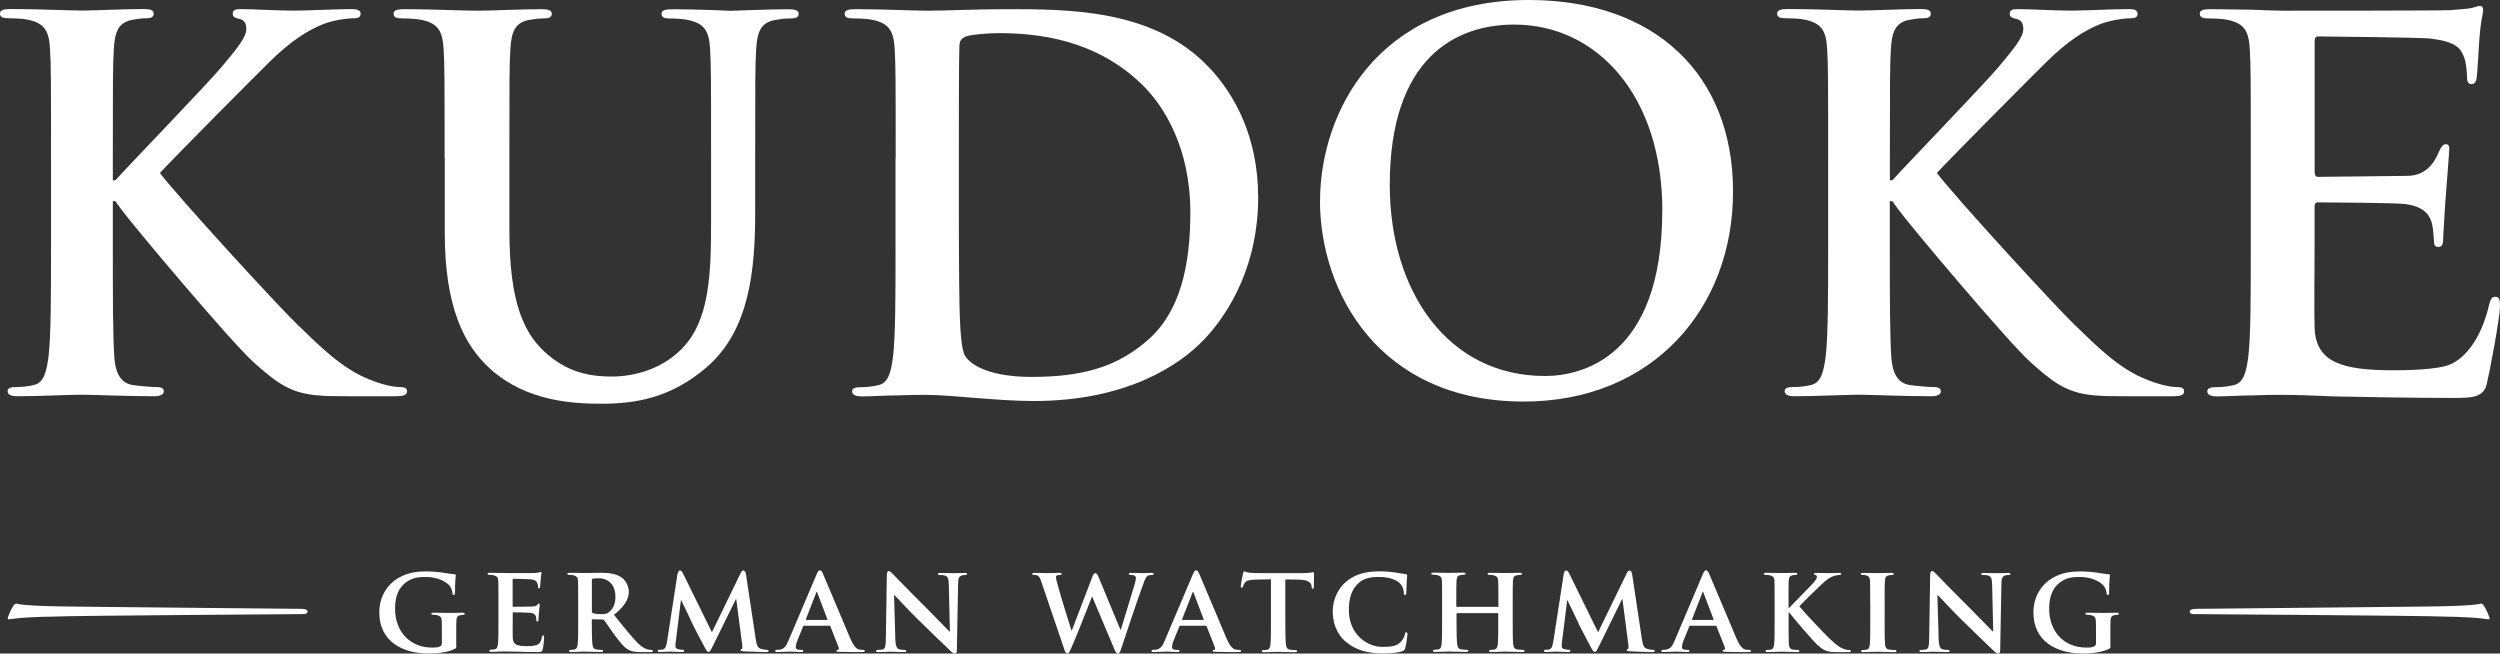
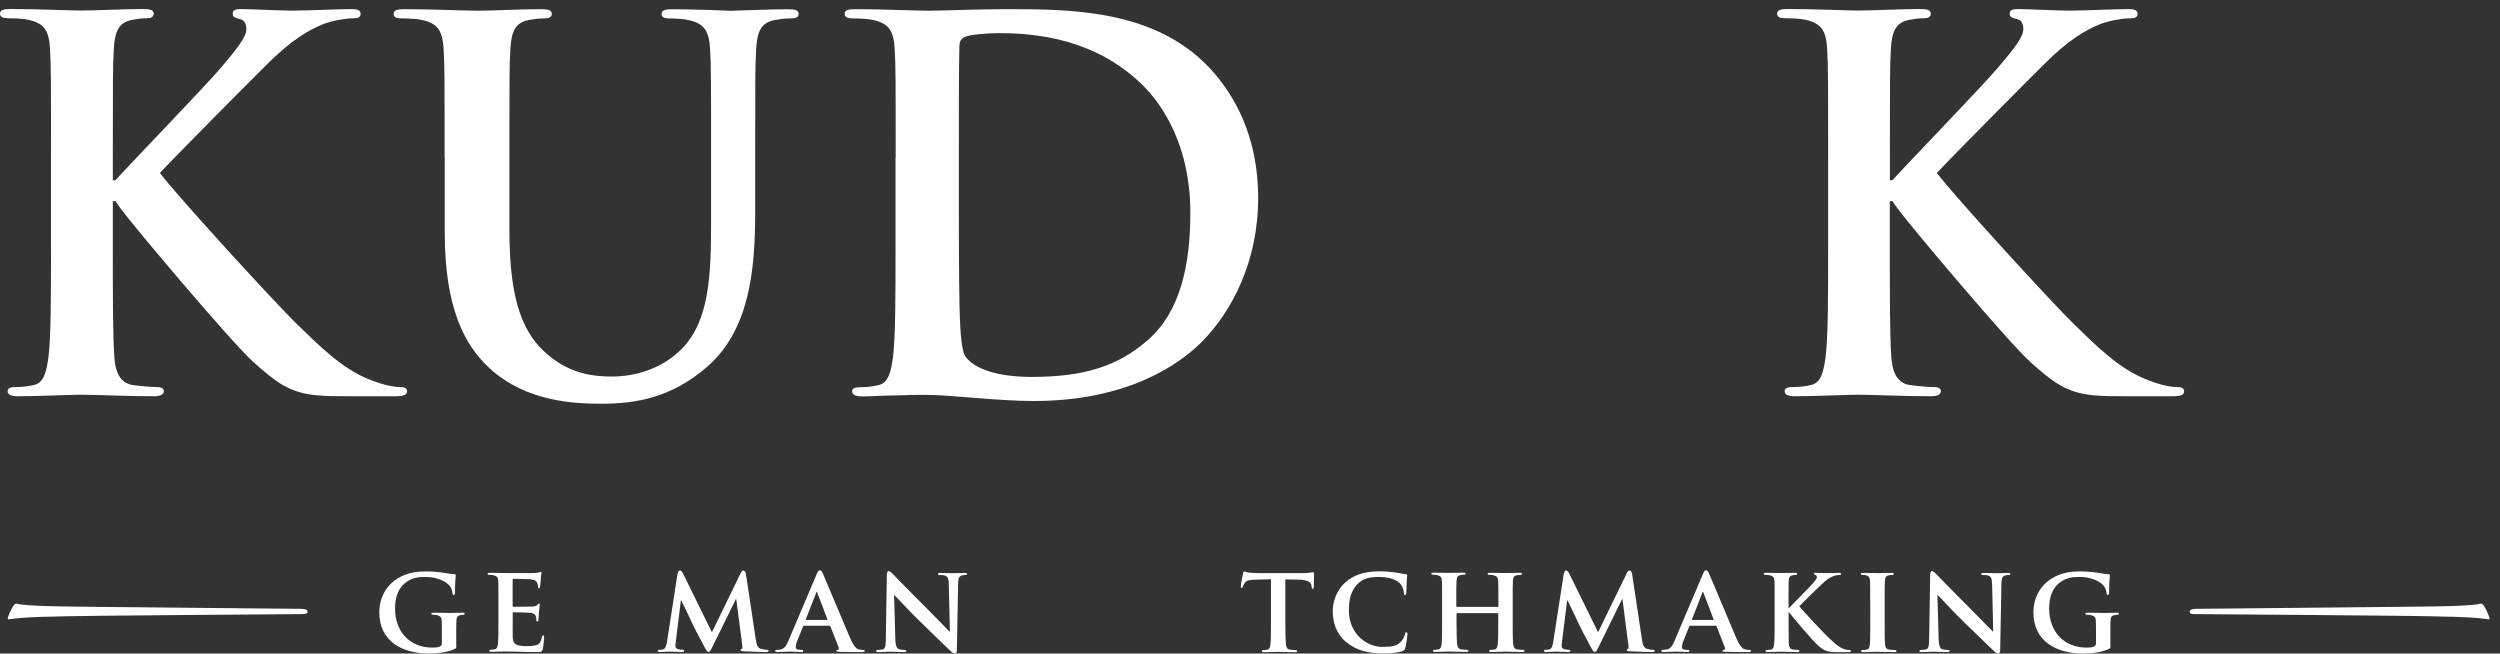
<svg xmlns="http://www.w3.org/2000/svg" width="241" height="63" viewBox="0 0 241 63" fill="none">
  <rect x="0" y="0" width="241" height="63" fill="#333333" stroke="none" />
  <g id="Vector">
    <path d="M10.884 17.376H11.125C12.782 15.55 19.898 8.191 21.313 6.512C22.676 4.879 23.746 3.646 23.746 2.807C23.746 2.265 23.548 1.916 23.064 1.819C22.625 1.723 22.434 1.619 22.434 1.322C22.434 0.98 22.676 0.876 23.211 0.876C24.237 0.876 26.912 1.025 28.231 1.025C29.741 1.025 32.424 0.876 33.933 0.876C34.417 0.876 34.761 0.973 34.761 1.322C34.761 1.671 34.52 1.767 34.029 1.767C33.347 1.767 32.13 1.96 31.2 2.309C29.69 2.903 28.034 3.936 25.937 6.007C24.428 7.493 17.069 14.896 15.413 16.671C17.165 18.995 26.722 29.413 28.62 31.24C30.767 33.319 32.959 35.54 35.59 36.572C37.048 37.166 38.023 37.314 38.609 37.314C38.954 37.314 39.239 37.411 39.239 37.708C39.239 38.05 38.998 38.198 38.067 38.198H33.831C32.365 38.198 31.493 38.198 30.467 38.102C27.836 37.849 26.516 36.765 24.42 34.894C22.273 32.97 12.679 21.564 11.653 20.131L11.118 19.389H10.876V23.881C10.876 28.426 10.876 32.324 11.023 34.448C11.118 35.829 11.558 36.913 12.774 37.114C13.456 37.21 14.526 37.314 15.164 37.314C15.552 37.314 15.794 37.463 15.794 37.708C15.794 38.05 15.406 38.198 14.871 38.198C12.137 38.198 9.073 38.05 7.849 38.05C6.728 38.05 3.657 38.198 1.708 38.198C1.077 38.198 0.733 38.05 0.733 37.708C0.733 37.463 0.931 37.314 1.51 37.314C2.243 37.314 2.822 37.218 3.261 37.114C4.236 36.913 4.478 35.829 4.676 34.396C4.918 32.324 4.918 28.426 4.918 23.881V15.193C4.918 7.686 4.918 6.304 4.822 4.723C4.727 3.045 4.339 2.25 2.726 1.908C2.338 1.812 1.51 1.76 0.828 1.76C0.293 1.76 0 1.663 0 1.314C0 0.965 0.344 0.869 1.07 0.869C3.65 0.869 6.721 1.017 7.893 1.017C9.066 1.017 12.13 0.869 13.793 0.869C14.475 0.869 14.819 0.965 14.819 1.314C14.819 1.663 14.526 1.76 14.138 1.76C13.647 1.76 13.361 1.812 12.774 1.908C11.455 2.153 11.067 2.993 10.972 4.723C10.876 6.304 10.876 7.686 10.876 15.193V17.369L10.884 17.376Z" fill="white" />
    <path d="M42.86 15.208C42.86 7.7 42.86 6.319 42.765 4.738C42.669 3.059 42.274 2.265 40.669 1.923C40.28 1.827 39.452 1.775 38.77 1.775C38.236 1.775 37.942 1.678 37.942 1.329C37.942 0.98 38.287 0.884 39.012 0.884C41.592 0.884 44.663 1.032 46.129 1.032C47.301 1.032 50.372 0.884 52.124 0.884C52.857 0.884 53.194 0.98 53.194 1.329C53.194 1.678 52.901 1.775 52.417 1.775C51.882 1.775 51.589 1.827 51.003 1.923C49.683 2.168 49.295 3.007 49.2 4.738C49.104 6.319 49.104 7.7 49.104 15.208V22.121C49.104 29.28 50.519 32.295 52.901 34.27C55.092 36.096 57.335 36.297 58.991 36.297C61.139 36.297 63.77 35.606 65.719 33.631C68.402 30.913 68.548 26.473 68.548 21.386V15.215C68.548 7.708 68.548 6.327 68.453 4.745C68.358 3.067 67.962 2.272 66.357 1.931C65.969 1.834 65.14 1.782 64.605 1.782C64.07 1.782 63.777 1.686 63.777 1.337C63.777 0.988 64.122 0.891 64.803 0.891C67.288 0.891 70.359 1.04 70.41 1.04C70.996 1.04 74.06 0.891 75.965 0.891C76.647 0.891 76.991 0.988 76.991 1.337C76.991 1.686 76.698 1.782 76.112 1.782C75.577 1.782 75.284 1.834 74.697 1.931C73.378 2.176 72.99 3.015 72.894 4.745C72.799 6.327 72.799 7.708 72.799 15.215V20.503C72.799 25.983 72.264 31.805 68.167 35.361C64.708 38.376 61.197 38.918 58.031 38.918C55.451 38.918 50.768 38.77 47.214 35.517C44.729 33.245 42.875 29.592 42.875 22.433V15.223L42.86 15.208Z" fill="white" />
    <path d="M86.343 15.208C86.343 7.7 86.343 6.319 86.248 4.738C86.153 3.059 85.757 2.265 84.152 1.923C83.763 1.827 82.935 1.775 82.254 1.775C81.719 1.775 81.425 1.678 81.425 1.329C81.425 0.98 81.77 0.884 82.495 0.884C85.075 0.884 88.146 1.032 89.517 1.032C91.026 1.032 94.097 0.884 97.022 0.884C103.112 0.884 111.254 0.884 116.561 6.512C119.001 9.082 121.288 13.181 121.288 19.055C121.288 25.277 118.708 30.015 115.974 32.829C113.732 35.154 108.667 38.658 99.645 38.658C97.894 38.658 95.893 38.51 94.039 38.361C92.184 38.213 90.484 38.064 89.26 38.064C88.725 38.064 87.655 38.064 86.482 38.116C85.361 38.116 84.093 38.213 83.118 38.213C82.488 38.213 82.144 38.064 82.144 37.723C82.144 37.478 82.341 37.329 82.921 37.329C83.653 37.329 84.232 37.233 84.672 37.129C85.647 36.928 85.889 35.844 86.087 34.411C86.329 32.339 86.329 28.441 86.329 23.896V15.208H86.343ZM92.433 20.636C92.433 25.871 92.485 29.673 92.529 30.609C92.58 31.842 92.675 33.817 93.064 34.359C93.694 35.295 95.6 36.334 99.447 36.334C104.416 36.334 107.729 35.346 110.653 32.777C113.776 30.059 114.75 25.567 114.75 20.48C114.75 14.205 112.171 10.158 110.074 8.131C105.589 3.787 100.034 3.193 96.237 3.193C95.263 3.193 93.46 3.342 93.071 3.535C92.631 3.735 92.485 3.98 92.485 4.522C92.433 6.2 92.433 10.5 92.433 14.399V20.636Z" fill="white" />
-     <path d="M127.254 19.359C127.254 10.916 132.758 0 147.379 0C159.516 0 167.065 7.158 167.065 18.468C167.065 29.777 159.267 38.71 146.888 38.71C132.904 38.71 127.246 28.099 127.246 19.359H127.254ZM160.249 20.295C160.249 9.23 153.961 2.369 145.965 2.369C140.358 2.369 133.974 5.532 133.974 17.829C133.974 28.099 139.581 36.245 148.933 36.245C152.348 36.245 160.242 34.567 160.242 20.295H160.249Z" fill="white" />
    <path d="M182.185 17.376H182.427C184.083 15.55 191.199 8.191 192.614 6.512C193.977 4.879 195.047 3.646 195.047 2.807C195.047 2.265 194.857 1.916 194.365 1.819C193.926 1.723 193.735 1.619 193.735 1.322C193.735 0.98 193.977 0.876 194.512 0.876C195.538 0.876 198.213 1.025 199.532 1.025C201.042 1.025 203.725 0.876 205.234 0.876C205.718 0.876 206.063 0.973 206.063 1.322C206.063 1.671 205.821 1.767 205.33 1.767C204.648 1.767 203.431 1.96 202.501 2.309C200.991 2.903 199.335 3.936 197.238 6.007C195.729 7.493 188.37 14.896 186.714 16.671C188.466 18.995 198.023 29.413 199.921 31.24C202.061 33.319 204.26 35.54 206.891 36.572C208.357 37.166 209.331 37.314 209.91 37.314C210.255 37.314 210.548 37.411 210.548 37.708C210.548 38.05 210.306 38.198 209.375 38.198H205.132C203.666 38.198 202.794 38.198 201.768 38.102C199.137 37.849 197.817 36.765 195.721 34.894C193.581 32.97 183.973 21.564 182.954 20.131L182.419 19.389H182.177V23.881C182.177 28.426 182.177 32.324 182.324 34.448C182.419 35.829 182.859 36.913 184.076 37.114C184.757 37.21 185.835 37.314 186.465 37.314C186.861 37.314 187.102 37.463 187.102 37.708C187.102 38.05 186.714 38.198 186.179 38.198C183.445 38.198 180.374 38.05 179.158 38.05C178.036 38.05 174.966 38.198 173.016 38.198C172.378 38.198 172.041 38.05 172.041 37.708C172.041 37.463 172.232 37.314 172.818 37.314C173.551 37.314 174.137 37.218 174.577 37.114C175.552 36.913 175.794 35.829 175.992 34.396C176.234 32.324 176.234 28.426 176.234 23.881V15.193C176.234 7.686 176.234 6.304 176.138 4.723C176.043 3.045 175.647 2.25 174.042 1.908C173.654 1.812 172.826 1.76 172.144 1.76C171.609 1.76 171.316 1.663 171.316 1.314C171.316 0.965 171.66 0.869 172.386 0.869C174.973 0.869 178.036 1.017 179.209 1.017C180.382 1.017 183.445 0.869 185.102 0.869C185.783 0.869 186.128 0.965 186.128 1.314C186.128 1.663 185.835 1.76 185.446 1.76C184.962 1.76 184.669 1.812 184.083 1.908C182.771 2.153 182.375 2.993 182.28 4.723C182.185 6.304 182.185 7.686 182.185 15.193V17.376Z" fill="white" />
-     <path d="M216.975 15.208C216.975 7.7 216.975 6.319 216.88 4.738C216.785 3.059 216.389 2.265 214.784 1.923C214.396 1.827 213.568 1.775 212.886 1.775C212.351 1.775 212.058 1.678 212.058 1.329C212.058 0.98 212.402 0.884 213.128 0.884C214.447 0.884 215.861 0.936 217.078 0.936C218.346 0.988 219.467 1.032 220.149 1.032C221.71 1.032 235.276 1.032 236.207 0.98C237.13 0.884 237.914 0.861 238.303 0.765C238.545 0.713 238.838 0.572 239.08 0.572C239.322 0.572 239.373 0.765 239.373 1.017C239.373 1.359 239.131 1.879 238.985 4.151C238.941 4.641 238.838 6.973 238.743 7.567C238.691 7.812 238.596 8.109 238.259 8.109C237.922 8.109 237.819 7.864 237.819 7.418C237.819 7.077 237.768 6.074 237.526 5.488C237.189 4.597 236.698 4.01 234.265 3.713C233.436 3.616 224.444 3.512 223.469 3.512C223.227 3.512 223.132 3.661 223.132 4.01V16.507C223.132 16.849 223.183 17.049 223.469 17.049C224.539 17.049 230.945 16.96 232.073 16.953C233.847 16.938 234.668 15.713 235.1 14.658C235.298 14.176 235.518 13.901 235.767 13.901C235.958 13.901 236.112 13.998 236.112 14.295C236.112 14.592 235.914 17.049 235.723 19.567C235.672 20.555 235.525 22.53 235.525 22.871C235.525 23.272 235.525 23.807 235.085 23.807C234.748 23.807 234.646 23.614 234.646 23.361C234.594 22.864 234.594 22.225 234.448 21.579C234.206 20.592 233.524 19.849 231.721 19.656C230.791 19.559 224.59 19.507 223.418 19.507C223.176 19.507 223.125 19.708 223.125 19.997V23.896C223.125 25.574 223.073 30.119 223.125 31.552C223.22 34.96 225.8 35.696 230.776 35.696C231.428 35.696 235.012 35.696 236.273 35.102C237.541 34.507 239.138 32.874 239.959 29.354C240.084 28.819 240.23 28.611 240.575 28.611C240.963 28.611 241 29.005 241 29.503C241 30.639 239.959 36.096 239.71 37.077C239.366 38.361 238.2 38.361 236.353 38.361C232.696 38.361 227.068 38.265 224.971 38.213C222.875 38.116 221.366 38.064 219.9 38.064C219.365 38.064 218.295 38.064 217.122 38.116C216.001 38.116 214.733 38.213 213.758 38.213C213.12 38.213 212.783 38.064 212.783 37.723C212.783 37.478 212.981 37.329 213.56 37.329C214.293 37.329 214.879 37.233 215.319 37.129C216.294 36.928 216.536 35.844 216.734 34.411C216.975 32.339 216.975 28.441 216.975 23.896V15.208Z" fill="white" />
    <path d="M235.994 59.45C233.546 59.332 211.596 59.213 211.427 59.198C211.281 59.191 211.09 59.139 211.09 58.968C211.09 58.797 211.23 58.723 211.64 58.693C211.977 58.671 234.66 58.493 235.994 58.433L236.603 58.411C237.548 58.389 238.772 58.285 238.963 58.233C239.05 58.21 239.109 58.188 239.16 58.188C239.212 58.188 239.256 58.21 239.307 58.24C239.52 58.389 239.842 59.131 239.945 59.428C239.974 59.51 239.989 59.577 239.989 59.621C239.989 59.666 239.967 59.703 239.886 59.703C239.813 59.703 239.278 59.606 238.501 59.554C238.449 59.554 237.629 59.488 236.603 59.458" fill="white" />
    <path d="M43.989 62.191C43.989 62.465 43.989 62.473 43.857 62.547C43.168 62.889 42.142 63 41.336 63C38.8 63 36.565 61.834 36.565 59.042C36.565 57.423 37.422 56.295 38.367 55.738C39.349 55.158 40.28 55.084 41.145 55.084C41.863 55.084 42.765 55.203 42.977 55.248C43.19 55.285 43.549 55.344 43.798 55.352C43.916 55.366 43.937 55.396 43.937 55.47C43.937 55.589 43.864 55.864 43.864 57.134C43.864 57.29 43.806 57.356 43.725 57.356C43.652 57.356 43.63 57.312 43.622 57.223C43.6 57 43.542 56.673 43.27 56.391C42.963 56.072 42.193 55.619 41.028 55.619C40.464 55.619 39.753 55.634 39.034 56.213C38.463 56.688 38.082 57.438 38.082 58.671C38.082 60.846 39.467 62.428 41.673 62.428C41.944 62.428 42.157 62.428 42.398 62.324C42.552 62.25 42.596 62.146 42.596 61.968V61.04C42.596 60.542 42.596 60.163 42.582 59.852C42.567 59.51 42.464 59.398 42.135 59.302C42.054 59.28 41.878 59.265 41.739 59.265C41.644 59.265 41.578 59.22 41.578 59.161C41.578 59.079 41.658 59.064 41.797 59.064C42.34 59.064 43.073 59.087 43.38 59.087C43.71 59.087 44.245 59.064 44.59 59.064C44.729 59.064 44.802 59.079 44.802 59.161C44.802 59.22 44.744 59.265 44.67 59.265C44.59 59.265 44.509 59.28 44.392 59.302C44.113 59.346 44.003 59.495 43.996 59.852C43.981 60.163 43.981 60.564 43.981 61.062V62.176L43.989 62.191Z" fill="white" />
    <path d="M48.049 58.144C48.049 56.614 48.049 56.324 48.034 56.005C48.012 55.663 47.917 55.552 47.587 55.455C47.507 55.433 47.331 55.418 47.177 55.418C47.074 55.418 47.001 55.381 47.001 55.314C47.001 55.248 47.082 55.218 47.236 55.218C47.778 55.218 48.43 55.24 48.723 55.24C49.053 55.24 51.34 55.255 51.538 55.24C51.728 55.225 51.889 55.196 51.97 55.181C52.029 55.166 52.087 55.136 52.131 55.136C52.19 55.136 52.205 55.181 52.205 55.233C52.205 55.307 52.146 55.426 52.124 55.886C52.109 55.99 52.087 56.436 52.065 56.554C52.051 56.599 52.029 56.718 51.948 56.718C51.875 56.718 51.867 56.673 51.867 56.584C51.867 56.51 51.853 56.332 51.794 56.213C51.714 56.035 51.633 55.894 51.112 55.842C50.937 55.819 49.705 55.797 49.493 55.797C49.449 55.797 49.419 55.834 49.419 55.894V58.389C49.419 58.448 49.434 58.493 49.493 58.493C49.727 58.493 51.069 58.493 51.303 58.47C51.552 58.448 51.699 58.426 51.794 58.314C51.875 58.24 51.911 58.181 51.955 58.181C51.999 58.181 52.036 58.225 52.036 58.285C52.036 58.344 52.014 58.507 51.955 59.02C51.933 59.22 51.911 59.629 51.911 59.696C51.911 59.777 51.897 59.918 51.809 59.918C51.736 59.918 51.714 59.881 51.714 59.837C51.699 59.733 51.699 59.599 51.677 59.465C51.618 59.265 51.486 59.109 51.105 59.072C50.915 59.05 49.742 59.027 49.486 59.027C49.441 59.027 49.427 59.072 49.427 59.131V59.941C49.427 60.282 49.412 61.144 49.427 61.441C49.449 62.131 49.764 62.287 50.819 62.287C51.091 62.287 51.523 62.272 51.794 62.154C52.051 62.035 52.168 61.819 52.241 61.404C52.263 61.3 52.285 61.248 52.358 61.248C52.439 61.248 52.454 61.381 52.454 61.485C52.454 61.708 52.373 62.398 52.315 62.599C52.241 62.859 52.153 62.859 51.765 62.859C50.988 62.859 50.372 62.844 49.867 62.822C49.361 62.807 48.972 62.8 48.672 62.8C48.555 62.8 48.335 62.814 48.086 62.814C47.837 62.829 47.58 62.837 47.367 62.837C47.236 62.837 47.169 62.8 47.169 62.733C47.169 62.688 47.206 62.629 47.331 62.629C47.485 62.629 47.602 62.614 47.697 62.592C47.91 62.547 47.968 62.354 48.005 62.057C48.049 61.626 48.049 60.832 48.049 59.904V58.121V58.144Z" fill="white" />
-     <path d="M55.737 58.144C55.737 56.614 55.737 56.324 55.722 56.005C55.7 55.663 55.605 55.552 55.275 55.455C55.195 55.433 55.019 55.418 54.865 55.418C54.762 55.418 54.689 55.381 54.689 55.314C54.689 55.248 54.77 55.218 54.924 55.218C55.466 55.218 56.118 55.24 56.331 55.24C56.683 55.24 57.621 55.218 57.936 55.218C58.596 55.218 59.343 55.277 59.893 55.648C60.186 55.849 60.618 56.361 60.618 57.037C60.618 57.787 60.193 58.448 59.189 59.272C60.105 60.416 60.831 61.329 61.454 61.96C62.026 62.547 62.392 62.592 62.553 62.629C62.656 62.651 62.714 62.651 62.802 62.651C62.89 62.651 62.934 62.71 62.934 62.755C62.934 62.837 62.861 62.859 62.736 62.859H61.754C61.183 62.859 60.897 62.8 60.626 62.658C60.178 62.436 59.79 61.953 59.218 61.173C58.808 60.624 58.376 59.948 58.244 59.792C58.185 59.733 58.126 59.718 58.053 59.718L57.13 59.696C57.086 59.696 57.049 59.718 57.049 59.777V59.918C57.049 60.854 57.064 61.641 57.108 62.072C57.144 62.369 57.188 62.562 57.504 62.606C57.657 62.629 57.877 62.644 58.009 62.644C58.09 62.644 58.141 62.703 58.141 62.748C58.141 62.822 58.06 62.852 57.928 62.852C57.328 62.852 56.477 62.814 56.324 62.814C56.126 62.814 55.466 62.852 55.056 62.852C54.924 62.852 54.858 62.814 54.858 62.748C54.858 62.703 54.894 62.644 55.019 62.644C55.173 62.644 55.29 62.629 55.385 62.606C55.598 62.562 55.657 62.369 55.693 62.072C55.737 61.641 55.737 60.846 55.737 59.918V58.136V58.144ZM57.056 58.931C57.056 59.035 57.078 59.072 57.152 59.109C57.371 59.183 57.679 59.205 57.936 59.205C58.346 59.205 58.486 59.168 58.661 59.042C58.977 58.819 59.328 58.374 59.328 57.542C59.328 56.116 58.368 55.745 57.76 55.745C57.504 55.745 57.254 55.76 57.152 55.782C57.078 55.804 57.056 55.842 57.056 55.923V58.931Z" fill="white" />
    <path d="M65.346 55.255C65.368 55.092 65.463 54.995 65.543 54.995C65.646 54.995 65.719 55.04 65.859 55.314L68.629 60.95L71.399 55.248C71.48 55.084 71.575 54.995 71.67 54.995C71.751 54.995 71.868 55.099 71.905 55.314L72.843 61.552C72.938 62.183 73.034 62.458 73.349 62.547C73.642 62.629 73.803 62.644 73.935 62.644C74.03 62.644 74.096 62.681 74.096 62.74C74.096 62.822 73.979 62.859 73.825 62.859C73.569 62.859 72.103 62.814 71.692 62.785C71.443 62.77 71.385 62.725 71.385 62.666C71.385 62.621 71.429 62.584 71.502 62.562C71.561 62.54 71.582 62.421 71.546 62.131L70.974 57.757H70.938L68.717 62.272C68.482 62.748 68.424 62.844 68.306 62.844C68.174 62.844 68.057 62.644 67.896 62.332C67.647 61.871 66.826 60.327 66.709 60.037C66.628 59.844 66.02 58.574 65.675 57.876H65.639L65.148 61.819C65.126 61.998 65.111 62.131 65.111 62.295C65.111 62.488 65.25 62.554 65.426 62.592C65.602 62.629 65.697 62.636 65.793 62.636C65.888 62.636 65.954 62.681 65.954 62.733C65.954 62.829 65.859 62.852 65.705 62.852C65.272 62.852 64.803 62.814 64.613 62.814C64.415 62.814 63.924 62.852 63.594 62.852C63.491 62.852 63.403 62.829 63.403 62.733C63.403 62.688 63.462 62.636 63.565 62.636C63.645 62.636 63.718 62.636 63.88 62.614C64.158 62.577 64.254 62.176 64.305 61.842L65.323 55.248L65.346 55.255Z" fill="white" />
    <path d="M77.512 60.319C77.453 60.319 77.438 60.334 77.416 60.394L76.867 61.745C76.764 61.998 76.713 62.243 76.713 62.361C76.713 62.54 76.808 62.644 77.123 62.644H77.277C77.409 62.644 77.431 62.688 77.431 62.748C77.431 62.829 77.372 62.852 77.27 62.852C76.933 62.852 76.449 62.814 76.119 62.814C76.016 62.814 75.46 62.852 74.924 62.852C74.793 62.852 74.734 62.829 74.734 62.748C74.734 62.688 74.771 62.644 74.851 62.644C74.947 62.644 75.064 62.629 75.159 62.629C75.628 62.554 75.804 62.25 76.016 61.738L78.714 55.381C78.831 55.099 78.912 54.98 79.021 54.98C79.175 54.98 79.219 55.077 79.329 55.3C79.578 55.856 81.301 59.993 81.96 61.53C82.356 62.443 82.649 62.577 82.84 62.614C82.994 62.636 83.111 62.651 83.228 62.651C83.324 62.651 83.368 62.688 83.368 62.755C83.368 62.837 83.309 62.859 82.921 62.859C82.554 62.859 81.806 62.859 80.934 62.837C80.744 62.822 80.626 62.822 80.626 62.755C80.626 62.696 80.648 62.658 80.758 62.651C80.832 62.636 80.898 62.547 80.854 62.428L80.055 60.394C80.033 60.334 79.996 60.319 79.952 60.319H77.512ZM79.718 59.762C79.762 59.762 79.776 59.74 79.762 59.703L78.787 57.134C78.787 57.134 78.765 57.037 78.743 57.037C78.706 57.037 78.699 57.096 78.684 57.134L77.688 59.688C77.666 59.733 77.688 59.762 77.724 59.762H79.718Z" fill="white" />
    <path d="M86.299 61.485C86.321 62.272 86.453 62.51 86.651 62.577C86.827 62.636 87.025 62.651 87.193 62.651C87.311 62.651 87.369 62.696 87.369 62.755C87.369 62.837 87.274 62.859 87.135 62.859C86.468 62.859 85.984 62.822 85.801 62.822C85.706 62.822 85.215 62.859 84.687 62.859C84.547 62.859 84.452 62.844 84.452 62.755C84.452 62.696 84.525 62.651 84.614 62.651C84.753 62.651 84.943 62.636 85.082 62.606C85.354 62.532 85.39 62.265 85.398 61.381L85.493 55.389C85.493 55.188 85.566 55.047 85.669 55.047C85.801 55.047 85.94 55.203 86.116 55.381C86.248 55.515 87.794 57.119 89.297 58.604C90 59.302 91.371 60.735 91.525 60.876H91.569L91.466 56.384C91.451 55.767 91.364 55.589 91.114 55.493C90.96 55.433 90.719 55.433 90.572 55.433C90.44 55.433 90.411 55.389 90.411 55.329C90.411 55.248 90.513 55.233 90.667 55.233C91.21 55.233 91.759 55.255 91.979 55.255C92.096 55.255 92.485 55.233 92.99 55.233C93.13 55.233 93.225 55.248 93.225 55.329C93.225 55.389 93.166 55.433 93.049 55.433C92.947 55.433 92.859 55.433 92.734 55.47C92.456 55.552 92.368 55.73 92.36 56.302L92.243 62.673C92.243 62.896 92.162 62.993 92.082 62.993C91.906 62.993 91.767 62.889 91.657 62.777C91.012 62.168 89.722 60.921 88.644 59.866C87.516 58.775 86.424 57.55 86.226 57.371H86.189L86.306 61.493L86.299 61.485Z" fill="white" />
-     <path d="M100.429 56.205C100.298 55.834 100.217 55.596 100.063 55.507C99.96 55.433 99.755 55.426 99.667 55.426C99.565 55.426 99.506 55.389 99.506 55.322C99.506 55.255 99.587 55.225 99.741 55.225C100.268 55.225 100.84 55.248 100.935 55.248C101.03 55.248 101.536 55.225 102.13 55.225C102.284 55.225 102.35 55.248 102.35 55.322C102.35 55.396 102.269 55.426 102.159 55.426C102.079 55.426 101.983 55.441 101.903 55.47C101.807 55.507 101.8 55.567 101.8 55.671C101.8 55.804 101.895 56.131 102.02 56.599C102.196 57.267 103.134 60.319 103.288 60.78H103.324L105.296 55.619C105.399 55.337 105.509 55.248 105.604 55.248C105.721 55.248 105.816 55.404 105.941 55.723L108.008 60.705H108.044C108.242 60.126 109.026 57.46 109.393 56.287C109.466 56.05 109.495 55.849 109.495 55.708C109.495 55.545 109.4 55.426 108.99 55.426C108.895 55.426 108.814 55.381 108.814 55.322C108.814 55.248 108.895 55.225 109.063 55.225C109.605 55.225 110.074 55.248 110.162 55.248C110.236 55.248 110.675 55.225 111.02 55.225C111.137 55.225 111.21 55.248 111.21 55.307C111.21 55.381 111.167 55.426 111.071 55.426C110.969 55.426 110.822 55.441 110.705 55.47C110.456 55.567 110.338 55.946 110.133 56.525C109.649 57.795 108.594 61.002 108.088 62.517C107.971 62.874 107.912 62.993 107.759 62.993C107.619 62.993 107.546 62.874 107.392 62.502L105.289 57.52H105.267C105.091 57.95 103.706 61.522 103.28 62.45C103.09 62.866 103.031 62.985 102.885 62.985C102.753 62.985 102.694 62.881 102.606 62.614L100.422 56.198L100.429 56.205Z" fill="white" />
-     <path d="M113.783 60.319C113.724 60.319 113.71 60.334 113.688 60.394L113.138 61.745C113.035 61.998 112.984 62.243 112.984 62.361C112.984 62.54 113.079 62.644 113.395 62.644H113.548C113.68 62.644 113.702 62.688 113.702 62.748C113.702 62.829 113.644 62.852 113.541 62.852C113.204 62.852 112.72 62.814 112.39 62.814C112.288 62.814 111.731 62.852 111.196 62.852C111.064 62.852 111.005 62.829 111.005 62.748C111.005 62.688 111.042 62.644 111.123 62.644C111.218 62.644 111.335 62.629 111.43 62.629C111.899 62.554 112.075 62.25 112.288 61.738L114.985 55.381C115.102 55.099 115.183 54.98 115.293 54.98C115.447 54.98 115.491 55.077 115.601 55.3C115.85 55.856 117.572 59.993 118.232 61.53C118.627 62.443 118.921 62.577 119.111 62.614C119.265 62.636 119.382 62.651 119.5 62.651C119.595 62.651 119.639 62.688 119.639 62.755C119.639 62.837 119.58 62.859 119.192 62.859C118.825 62.859 118.078 62.859 117.206 62.837C117.015 62.822 116.898 62.822 116.898 62.755C116.898 62.696 116.92 62.658 117.03 62.651C117.103 62.636 117.169 62.547 117.125 62.428L116.326 60.394C116.304 60.334 116.267 60.319 116.224 60.319H113.783ZM115.989 59.762C116.033 59.762 116.048 59.74 116.033 59.703L115.058 57.134C115.058 57.134 115.036 57.037 115.014 57.037C114.978 57.037 114.97 57.096 114.956 57.134L113.959 59.688C113.937 59.733 113.959 59.762 113.996 59.762H115.989Z" fill="white" />
    <path d="M122.534 55.842L120.995 55.879C120.394 55.894 120.152 55.96 119.998 56.191C119.895 56.332 119.844 56.465 119.822 56.532C119.8 56.614 119.778 56.666 119.705 56.666C119.632 56.666 119.61 56.606 119.61 56.502C119.61 56.339 119.807 55.359 119.829 55.277C119.851 55.144 119.888 55.084 119.947 55.084C120.027 55.084 120.137 55.166 120.394 55.203C120.702 55.24 121.083 55.248 121.427 55.248H125.612C125.942 55.248 126.162 55.225 126.316 55.203C126.477 55.181 126.565 55.158 126.594 55.158C126.667 55.158 126.675 55.218 126.675 55.374C126.675 55.589 126.653 56.339 126.653 56.599C126.638 56.703 126.616 56.762 126.557 56.762C126.477 56.762 126.455 56.718 126.44 56.562L126.426 56.458C126.404 56.198 126.132 55.886 125.209 55.879L123.904 55.856V59.948C123.904 60.876 123.919 61.671 123.963 62.109C124 62.391 124.058 62.584 124.359 62.629C124.498 62.651 124.733 62.666 124.886 62.666C125.004 62.666 125.048 62.725 125.048 62.77C125.048 62.844 124.967 62.874 124.85 62.874C124.168 62.874 123.479 62.837 123.186 62.837C122.952 62.837 122.248 62.874 121.838 62.874C121.706 62.874 121.64 62.837 121.64 62.77C121.64 62.725 121.676 62.666 121.801 62.666C121.955 62.666 122.079 62.651 122.167 62.629C122.38 62.584 122.439 62.391 122.475 62.094C122.519 61.663 122.519 60.869 122.519 59.941V55.849L122.534 55.842Z" fill="white" />
    <path d="M129.768 61.901C128.749 61.032 128.478 59.896 128.478 58.916C128.478 58.225 128.698 57.037 129.687 56.146C130.434 55.478 131.424 55.077 132.963 55.077C133.608 55.077 133.996 55.121 134.465 55.181C134.854 55.24 135.191 55.314 135.499 55.344C135.616 55.359 135.653 55.404 135.653 55.463C135.653 55.545 135.631 55.663 135.609 56.02C135.587 56.354 135.587 56.911 135.572 57.111C135.557 57.252 135.528 57.364 135.433 57.364C135.352 57.364 135.33 57.282 135.33 57.148C135.316 56.829 135.191 56.473 134.927 56.213C134.575 55.871 133.886 55.619 132.934 55.619C131.981 55.619 131.453 55.782 130.984 56.191C130.222 56.859 130.031 57.832 130.031 58.819C130.031 61.218 131.864 62.361 133.249 62.361C134.165 62.361 134.671 62.287 135.081 61.827C135.257 61.626 135.396 61.337 135.433 61.151C135.455 60.995 135.477 60.95 135.565 60.95C135.638 60.95 135.682 61.047 135.682 61.129C135.682 61.248 135.565 62.124 135.462 62.473C135.418 62.651 135.367 62.696 135.191 62.77C134.781 62.933 133.996 62.993 133.329 62.993C131.922 62.993 130.728 62.696 129.79 61.901H129.768Z" fill="white" />
    <path d="M144.389 58.515C144.389 58.515 144.448 58.5 144.448 58.441V58.225C144.448 56.688 144.433 56.324 144.426 56.005C144.404 55.663 144.308 55.552 143.979 55.455C143.898 55.433 143.722 55.418 143.583 55.418C143.465 55.418 143.407 55.381 143.407 55.314C143.407 55.248 143.48 55.218 143.627 55.218C144.176 55.218 144.909 55.24 145.173 55.24C145.422 55.24 146.097 55.218 146.5 55.218C146.654 55.218 146.72 55.24 146.72 55.314C146.72 55.389 146.646 55.418 146.529 55.418C146.448 55.418 146.353 55.433 146.221 55.455C145.95 55.5 145.869 55.648 145.847 56.005C145.825 56.324 145.825 56.614 145.825 58.144V59.926C145.825 60.854 145.825 61.648 145.869 62.087C145.906 62.369 145.965 62.562 146.28 62.606C146.419 62.629 146.646 62.644 146.807 62.644C146.91 62.644 146.969 62.703 146.969 62.748C146.969 62.822 146.888 62.852 146.756 62.852C146.089 62.852 145.408 62.814 145.129 62.814C144.895 62.814 144.169 62.852 143.766 62.852C143.627 62.852 143.546 62.814 143.546 62.748C143.546 62.703 143.59 62.644 143.707 62.644C143.869 62.644 143.986 62.629 144.081 62.606C144.294 62.562 144.352 62.369 144.389 62.072C144.433 61.641 144.433 60.869 144.433 59.941V59.168C144.433 59.168 144.396 59.109 144.374 59.109H140.483C140.483 59.109 140.409 59.124 140.409 59.168V59.941C140.409 60.869 140.424 61.641 140.468 62.079C140.505 62.361 140.563 62.554 140.864 62.599C141.003 62.621 141.237 62.636 141.391 62.636C141.509 62.636 141.553 62.696 141.553 62.74C141.553 62.814 141.472 62.844 141.34 62.844C140.673 62.844 139.955 62.807 139.662 62.807C139.427 62.807 138.746 62.844 138.335 62.844C138.203 62.844 138.137 62.807 138.137 62.74C138.137 62.696 138.174 62.636 138.299 62.636C138.452 62.636 138.57 62.621 138.665 62.599C138.878 62.554 138.936 62.361 138.973 62.064C139.017 61.634 139.017 60.839 139.017 59.911V58.129C139.017 56.599 139.017 56.309 139.002 55.99C138.98 55.648 138.885 55.537 138.555 55.441C138.474 55.418 138.299 55.404 138.145 55.404C138.042 55.404 137.969 55.366 137.969 55.3C137.969 55.233 138.049 55.203 138.189 55.203C138.738 55.203 139.42 55.225 139.698 55.225C139.948 55.225 140.658 55.203 141.069 55.203C141.208 55.203 141.281 55.225 141.281 55.3C141.281 55.374 141.223 55.404 141.091 55.404C141.01 55.404 140.915 55.418 140.798 55.441C140.519 55.485 140.431 55.634 140.409 55.99C140.387 56.309 140.387 56.681 140.387 58.21V58.426C140.387 58.485 140.424 58.5 140.461 58.5H144.352L144.389 58.515Z" fill="white" />
    <path d="M150.773 55.255C150.794 55.092 150.89 54.995 150.97 54.995C151.073 54.995 151.146 55.04 151.286 55.314L154.056 60.95L156.826 55.248C156.907 55.084 157.002 54.995 157.097 54.995C157.178 54.995 157.295 55.099 157.332 55.314L158.27 61.552C158.365 62.183 158.461 62.458 158.776 62.547C159.069 62.629 159.23 62.644 159.362 62.644C159.457 62.644 159.523 62.681 159.523 62.74C159.523 62.822 159.406 62.859 159.252 62.859C158.996 62.859 157.53 62.814 157.119 62.785C156.87 62.77 156.812 62.725 156.812 62.666C156.812 62.621 156.856 62.584 156.929 62.562C156.988 62.54 157.009 62.421 156.973 62.131L156.401 57.757H156.365L154.151 62.272C153.917 62.748 153.858 62.844 153.741 62.844C153.609 62.844 153.492 62.644 153.33 62.332C153.081 61.871 152.26 60.327 152.143 60.037C152.062 59.844 151.454 58.574 151.11 57.876H151.073L150.582 61.819C150.56 61.998 150.545 62.131 150.545 62.295C150.545 62.488 150.685 62.554 150.86 62.592C151.036 62.629 151.132 62.636 151.227 62.636C151.322 62.636 151.388 62.681 151.388 62.733C151.388 62.829 151.293 62.852 151.139 62.852C150.707 62.852 150.237 62.814 150.047 62.814C149.849 62.814 149.358 62.852 149.028 62.852C148.926 62.852 148.838 62.829 148.838 62.733C148.838 62.688 148.896 62.636 148.999 62.636C149.079 62.636 149.153 62.636 149.314 62.614C149.593 62.577 149.688 62.176 149.739 61.842L150.758 55.248L150.773 55.255Z" fill="white" />
    <path d="M162.939 60.319C162.88 60.319 162.865 60.334 162.843 60.394L162.294 61.745C162.191 61.998 162.14 62.243 162.14 62.361C162.14 62.54 162.235 62.644 162.55 62.644H162.704C162.836 62.644 162.858 62.688 162.858 62.748C162.858 62.829 162.799 62.852 162.697 62.852C162.36 62.852 161.876 62.814 161.546 62.814C161.444 62.814 160.887 62.852 160.352 62.852C160.22 62.852 160.161 62.829 160.161 62.748C160.161 62.688 160.198 62.644 160.278 62.644C160.374 62.644 160.491 62.629 160.586 62.629C161.055 62.554 161.231 62.25 161.444 61.738L164.141 55.381C164.258 55.099 164.339 54.98 164.448 54.98C164.602 54.98 164.646 55.077 164.756 55.3C165.005 55.856 166.728 59.993 167.387 61.53C167.783 62.443 168.076 62.577 168.267 62.614C168.421 62.636 168.538 62.651 168.655 62.651C168.751 62.651 168.795 62.688 168.795 62.755C168.795 62.837 168.736 62.859 168.347 62.859C167.981 62.859 167.233 62.859 166.361 62.837C166.171 62.822 166.053 62.822 166.053 62.755C166.053 62.696 166.075 62.658 166.185 62.651C166.259 62.636 166.325 62.547 166.281 62.428L165.482 60.394C165.46 60.334 165.423 60.319 165.379 60.319H162.939ZM165.145 59.762C165.189 59.762 165.203 59.74 165.189 59.703L164.214 57.134C164.214 57.134 164.192 57.037 164.17 57.037C164.133 57.037 164.126 57.096 164.111 57.134L163.115 59.688C163.093 59.733 163.115 59.762 163.151 59.762H165.145Z" fill="white" />
    <path d="M172.474 58.596C172.826 58.218 174.328 56.718 174.636 56.376C174.929 56.042 175.149 55.804 175.149 55.626C175.149 55.522 175.105 55.448 175.01 55.426C174.914 55.404 174.87 55.381 174.87 55.322C174.87 55.248 174.929 55.225 175.032 55.225C175.251 55.225 175.816 55.248 176.102 55.248C176.417 55.248 176.996 55.225 177.311 55.225C177.413 55.225 177.487 55.248 177.487 55.322C177.487 55.396 177.428 55.426 177.333 55.426C177.179 55.426 176.922 55.47 176.732 55.545C176.402 55.663 176.072 55.879 175.64 56.295C175.31 56.606 173.778 58.077 173.456 58.448C173.822 58.923 175.845 61.062 176.248 61.441C176.703 61.856 177.106 62.295 177.655 62.525C177.963 62.658 178.176 62.658 178.286 62.658C178.366 62.658 178.425 62.703 178.425 62.762C178.425 62.837 178.366 62.866 178.176 62.866H177.274C176.966 62.866 176.783 62.866 176.556 62.844C176.006 62.8 175.662 62.584 175.222 62.191C174.775 61.797 172.796 59.465 172.569 59.161L172.466 59.02H172.422V59.933C172.422 60.861 172.422 61.656 172.444 62.094C172.466 62.376 172.562 62.569 172.818 62.614C172.957 62.636 173.192 62.651 173.324 62.651C173.404 62.651 173.463 62.71 173.463 62.755C173.463 62.829 173.383 62.859 173.265 62.859C172.694 62.859 171.953 62.822 171.697 62.822C171.462 62.822 170.803 62.859 170.392 62.859C170.26 62.859 170.194 62.822 170.194 62.755C170.194 62.71 170.231 62.651 170.356 62.651C170.51 62.651 170.627 62.636 170.722 62.614C170.935 62.569 170.993 62.376 171.03 62.079C171.074 61.648 171.074 60.854 171.074 59.926V58.144C171.074 56.614 171.074 56.324 171.059 56.005C171.037 55.663 170.942 55.552 170.612 55.455C170.532 55.433 170.356 55.418 170.202 55.418C170.099 55.418 170.026 55.381 170.026 55.314C170.026 55.248 170.106 55.218 170.26 55.218C170.803 55.218 171.455 55.24 171.704 55.24C171.953 55.24 172.686 55.218 173.031 55.218C173.185 55.218 173.251 55.24 173.251 55.314C173.251 55.389 173.192 55.418 173.111 55.418C173.009 55.418 172.95 55.433 172.818 55.455C172.54 55.5 172.452 55.648 172.43 56.005C172.415 56.324 172.415 56.614 172.415 58.144V58.596H172.474Z" fill="white" />
    <path d="M180.286 58.144C180.286 56.614 180.286 56.324 180.272 56.005C180.25 55.663 180.14 55.545 179.92 55.47C179.803 55.433 179.671 55.426 179.546 55.426C179.444 55.426 179.385 55.404 179.385 55.307C179.385 55.248 179.466 55.225 179.634 55.225C180.023 55.225 180.726 55.248 181.019 55.248C181.276 55.248 181.943 55.225 182.346 55.225C182.478 55.225 182.558 55.248 182.558 55.307C182.558 55.404 182.5 55.426 182.397 55.426C182.295 55.426 182.207 55.441 182.089 55.463C181.811 55.507 181.723 55.656 181.701 56.012C181.679 56.332 181.679 56.621 181.679 58.151V59.933C181.679 60.906 181.679 61.715 181.723 62.146C181.76 62.421 181.826 62.577 182.133 62.621C182.273 62.644 182.507 62.658 182.661 62.658C182.778 62.658 182.822 62.718 182.822 62.762C182.822 62.837 182.742 62.866 182.624 62.866C181.943 62.866 181.239 62.829 180.961 62.829C180.726 62.829 180.023 62.866 179.612 62.866C179.48 62.866 179.414 62.829 179.414 62.762C179.414 62.718 179.451 62.658 179.576 62.658C179.729 62.658 179.847 62.644 179.942 62.621C180.155 62.577 180.213 62.428 180.25 62.131C180.294 61.715 180.294 60.906 180.294 59.933V58.151L180.286 58.144Z" fill="white" />
    <path d="M186.875 61.485C186.897 62.272 187.029 62.51 187.227 62.577C187.403 62.636 187.601 62.651 187.769 62.651C187.887 62.651 187.945 62.696 187.945 62.755C187.945 62.837 187.85 62.859 187.711 62.859C187.044 62.859 186.56 62.822 186.377 62.822C186.282 62.822 185.791 62.859 185.263 62.859C185.124 62.859 185.028 62.844 185.028 62.755C185.028 62.696 185.102 62.651 185.19 62.651C185.329 62.651 185.519 62.636 185.659 62.606C185.93 62.532 185.966 62.265 185.974 61.381L186.069 55.389C186.069 55.188 186.142 55.047 186.245 55.047C186.377 55.047 186.516 55.203 186.692 55.381C186.824 55.515 188.37 57.119 189.873 58.604C190.576 59.302 191.947 60.735 192.101 60.876H192.145L192.042 56.384C192.028 55.767 191.94 55.589 191.69 55.493C191.536 55.433 191.295 55.433 191.148 55.433C191.016 55.433 190.987 55.389 190.987 55.329C190.987 55.248 191.089 55.233 191.243 55.233C191.786 55.233 192.335 55.255 192.555 55.255C192.672 55.255 193.061 55.233 193.567 55.233C193.706 55.233 193.801 55.248 193.801 55.329C193.801 55.389 193.743 55.433 193.625 55.433C193.523 55.433 193.435 55.433 193.31 55.47C193.032 55.552 192.944 55.73 192.936 56.302L192.819 62.673C192.819 62.896 192.738 62.993 192.658 62.993C192.482 62.993 192.343 62.889 192.233 62.777C191.588 62.168 190.298 60.921 189.221 59.866C188.092 58.775 187.007 57.55 186.802 57.371H186.765L186.883 61.493L186.875 61.485Z" fill="white" />
    <path d="M203.446 62.191C203.446 62.465 203.446 62.473 203.314 62.547C202.625 62.889 201.599 63 200.793 63C198.257 63 196.022 61.834 196.022 59.042C196.022 57.423 196.879 56.295 197.825 55.738C198.807 55.158 199.738 55.084 200.602 55.084C201.321 55.084 202.222 55.203 202.435 55.248C202.647 55.285 203.014 55.344 203.256 55.352C203.373 55.366 203.395 55.396 203.395 55.47C203.395 55.589 203.322 55.864 203.322 57.134C203.322 57.29 203.263 57.356 203.182 57.356C203.109 57.356 203.087 57.312 203.08 57.223C203.058 57 202.999 56.673 202.728 56.391C202.42 56.072 201.651 55.619 200.485 55.619C199.921 55.619 199.203 55.634 198.492 56.213C197.92 56.688 197.539 57.438 197.539 58.671C197.539 60.846 198.924 62.428 201.13 62.428C201.401 62.428 201.614 62.428 201.856 62.324C202.01 62.25 202.054 62.146 202.054 61.968V61.04C202.054 60.542 202.054 60.163 202.039 59.852C202.024 59.51 201.922 59.398 201.592 59.302C201.511 59.28 201.335 59.265 201.196 59.265C201.101 59.265 201.035 59.22 201.035 59.161C201.035 59.079 201.115 59.064 201.255 59.064C201.797 59.064 202.537 59.087 202.838 59.087C203.168 59.087 203.703 59.064 204.047 59.064C204.186 59.064 204.26 59.079 204.26 59.161C204.26 59.22 204.201 59.265 204.128 59.265C204.047 59.265 203.966 59.28 203.849 59.302C203.571 59.346 203.461 59.495 203.453 59.852C203.439 60.163 203.439 60.564 203.439 61.062V62.176L203.446 62.191Z" fill="white" />
    <path d="M4.134 59.458C3.107 59.488 2.287 59.554 2.235 59.554C1.458 59.606 0.923 59.703 0.85 59.703C0.762 59.703 0.748 59.658 0.748 59.621C0.748 59.584 0.755 59.517 0.792 59.428C0.894 59.131 1.224 58.389 1.429 58.24C1.48 58.21 1.524 58.188 1.576 58.188C1.627 58.188 1.693 58.21 1.774 58.233C1.964 58.285 3.188 58.389 4.134 58.411L4.742 58.433C6.076 58.5 28.759 58.671 29.096 58.693C29.507 58.723 29.646 58.797 29.646 58.968C29.646 59.139 29.455 59.191 29.309 59.198C29.14 59.213 7.19 59.332 4.742 59.45" fill="white" />
  </g>
</svg>